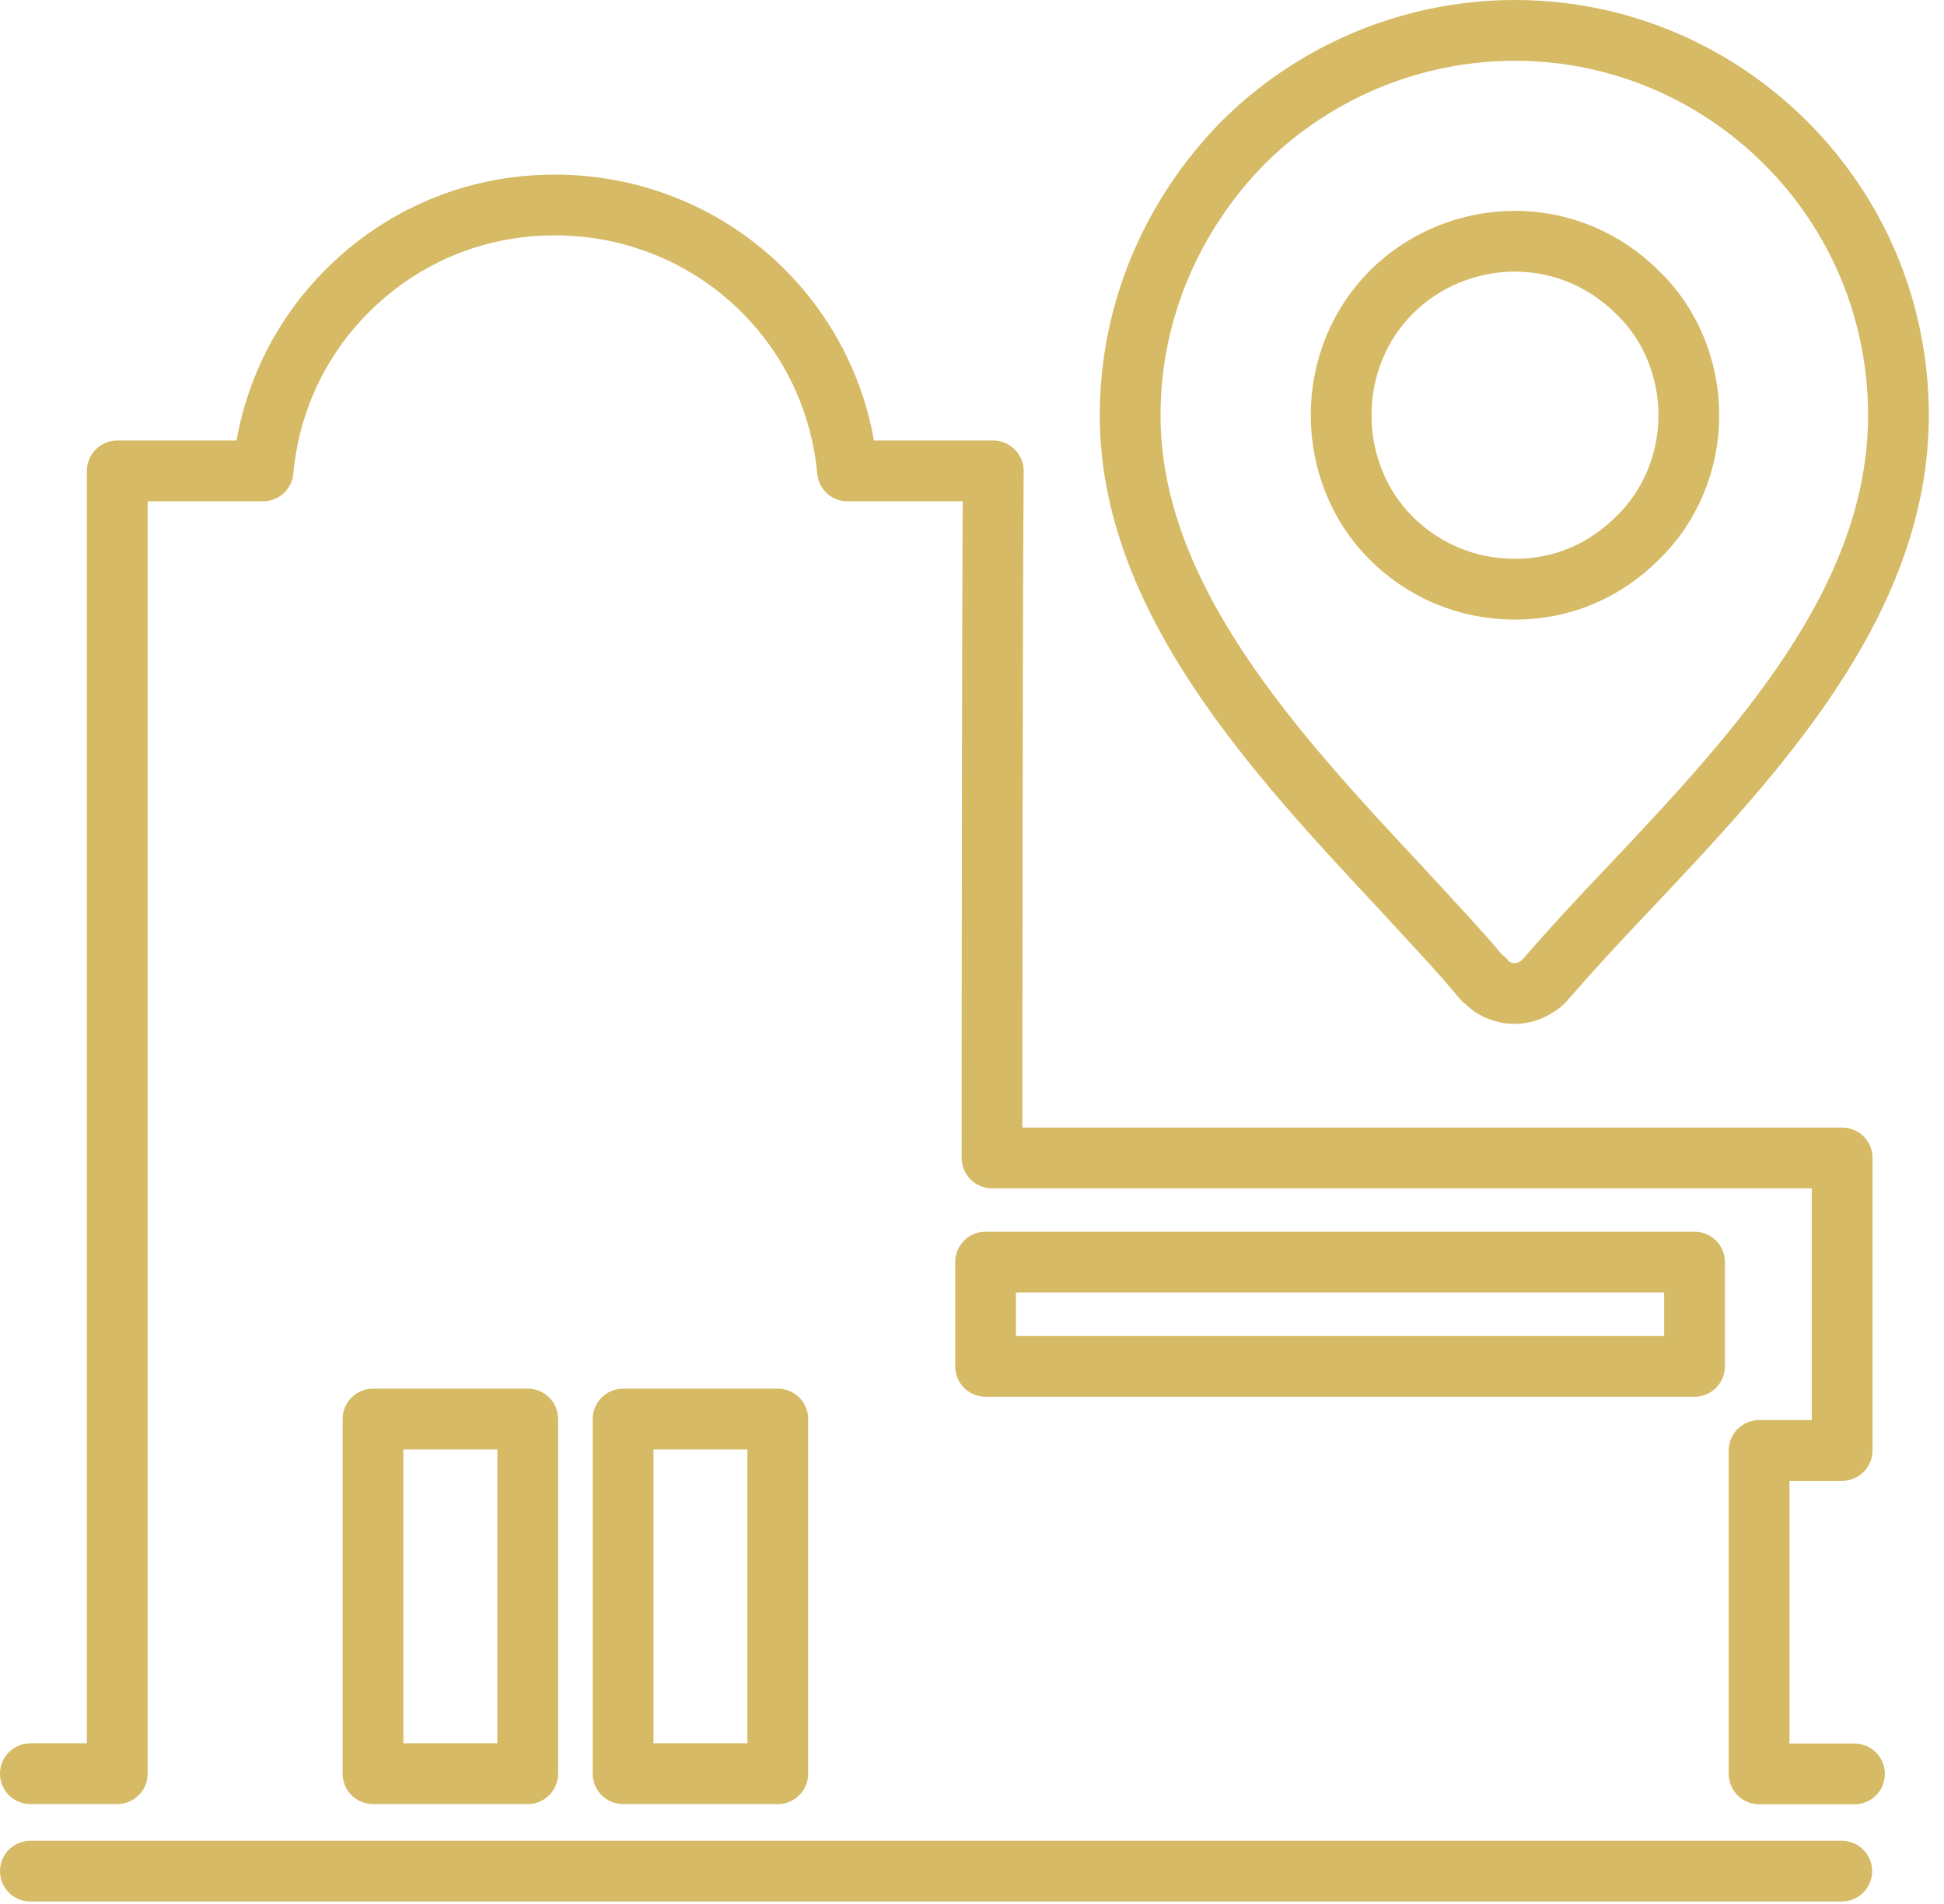
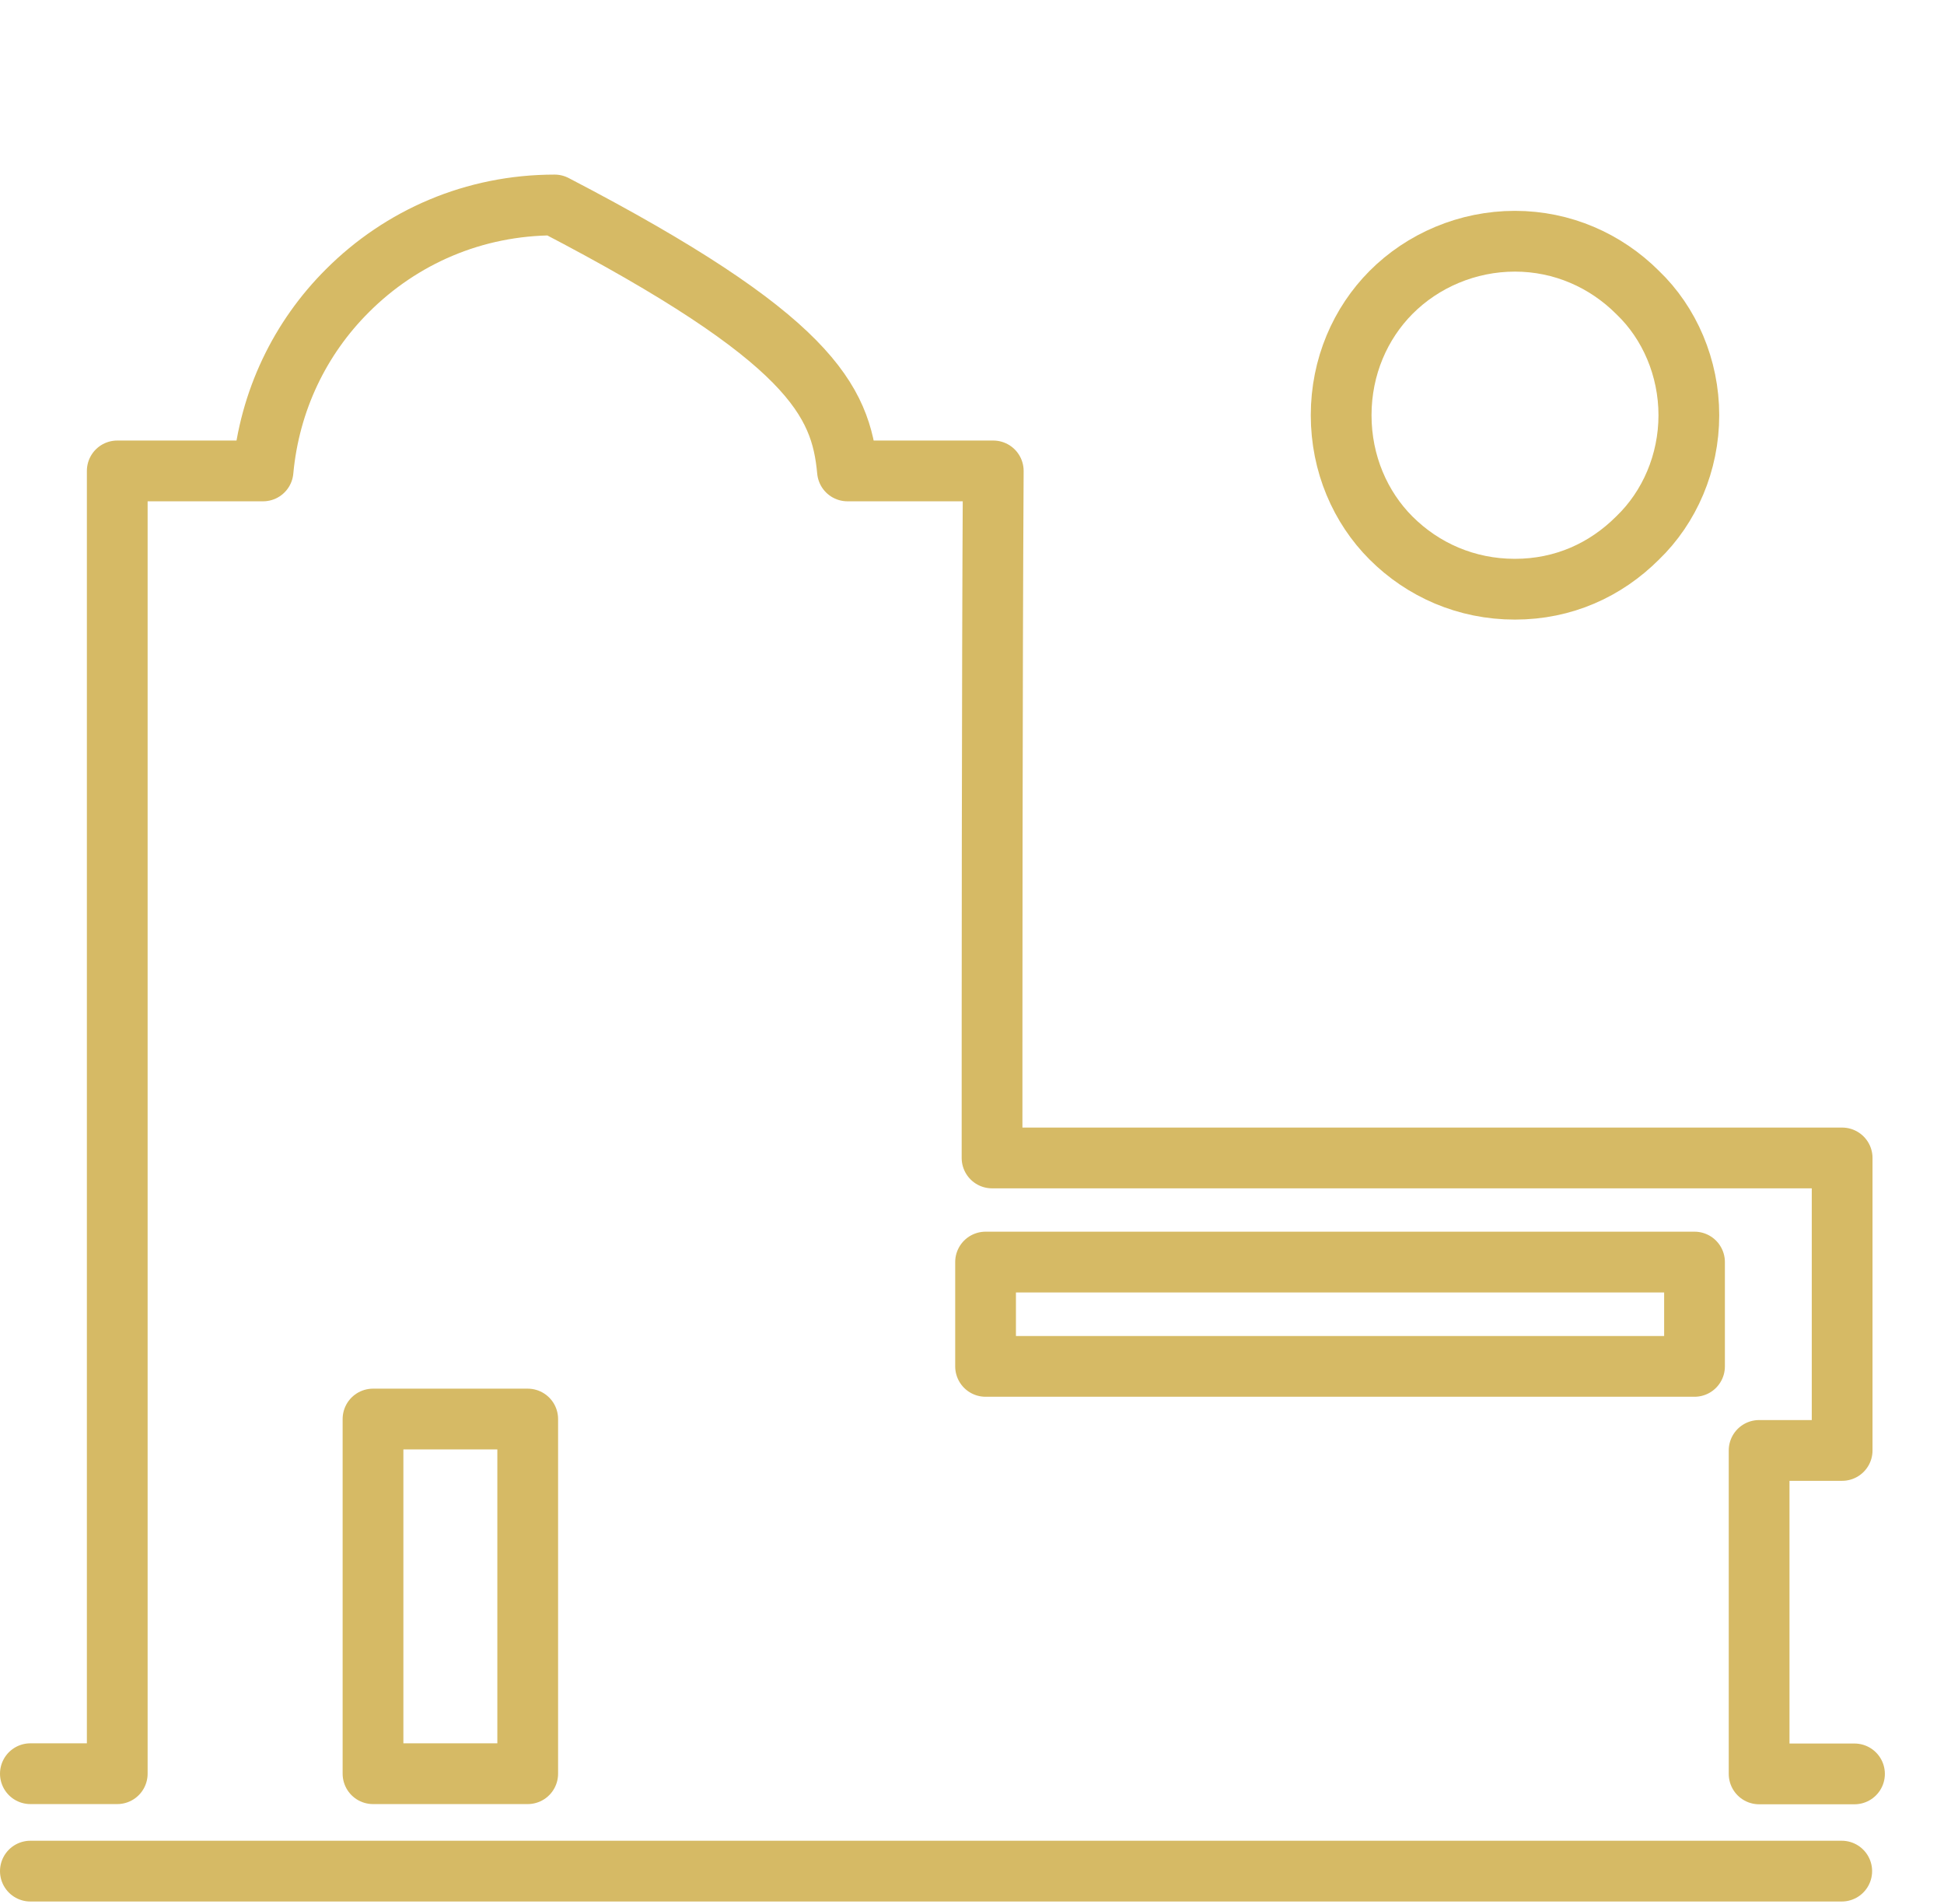
<svg xmlns="http://www.w3.org/2000/svg" width="96" height="94" viewBox="0 0 96 94" fill="none">
  <g clip-path="url(#clip0_0_375)">
-     <path d="M74.81 1.5C80.05 1.5 84.78 3.65 88.19 7.06C91.66 10.53 93.75 15.27 93.75 20.51C93.75 29.73 86.68 37.24 80.49 43.8C78.98 45.38 77.59 46.89 76.32 48.35C76.13 48.6 75.88 48.73 75.63 48.86C75.38 48.99 75.06 49.05 74.81 49.05C74.49 49.05 74.24 48.99 73.93 48.86C73.68 48.73 73.49 48.61 73.3 48.35H73.24C72.04 46.9 70.65 45.45 69.26 43.93C63.01 37.24 55.81 29.54 55.81 20.51C55.81 15.27 57.96 10.54 61.37 7.06C64.78 3.65 69.58 1.5 74.82 1.5H74.81Z" stroke="#D6BA65" stroke-width="3" stroke-linecap="round" stroke-linejoin="round" />
    <path d="M80.87 14.44C79.29 12.86 77.15 11.91 74.81 11.91C72.47 11.91 70.26 12.86 68.69 14.44C67.18 15.96 66.23 18.1 66.23 20.5C66.23 22.9 67.18 25.05 68.69 26.56C70.27 28.14 72.41 29.09 74.81 29.09C77.21 29.09 79.29 28.14 80.87 26.56C82.45 25.04 83.4 22.84 83.4 20.5C83.4 18.16 82.45 15.95 80.87 14.44Z" stroke="#D6BA65" stroke-width="3" stroke-linecap="round" stroke-linejoin="round" />
-     <path d="M1.5 87.57H5.79V23.25H12.99C13.31 19.78 14.82 16.68 17.16 14.35C19.81 11.7 23.41 10.12 27.39 10.12C31.37 10.12 35.03 11.7 37.68 14.35C40.02 16.69 41.53 19.78 41.85 23.25H49.05C48.99 33.6 48.99 49.96 48.99 57.17H90.97V71.61H86.87V87.58H91.58" stroke="#D6BA65" stroke-width="3" stroke-linecap="round" stroke-linejoin="round" />
+     <path d="M1.5 87.57H5.79V23.25H12.99C13.31 19.78 14.82 16.68 17.16 14.35C19.81 11.7 23.41 10.12 27.39 10.12C40.02 16.69 41.53 19.78 41.85 23.25H49.05C48.99 33.6 48.99 49.96 48.99 57.17H90.97V71.61H86.87V87.58H91.58" stroke="#D6BA65" stroke-width="3" stroke-linecap="round" stroke-linejoin="round" />
    <path d="M26.06 70.06H18.42V87.57H26.06V70.06Z" stroke="#D6BA65" stroke-width="3" stroke-linecap="round" stroke-linejoin="round" />
-     <path d="M38.41 70.06H30.77V87.57H38.41V70.06Z" stroke="#D6BA65" stroke-width="3" stroke-linecap="round" stroke-linejoin="round" />
    <path d="M1.5 92.38H90.95" stroke="#D6BA65" stroke-width="3" stroke-linecap="round" stroke-linejoin="round" />
    <path d="M83.68 62.31H48.67V67.46H83.68V62.31Z" stroke="#D6BA65" stroke-width="3" stroke-linecap="round" stroke-linejoin="round" />
  </g>
  <defs>
    <clipPath id="clip0_0_375">
      <rect width="95.25" height="93.88" fill="white" />
    </clipPath>
  </defs>
</svg>